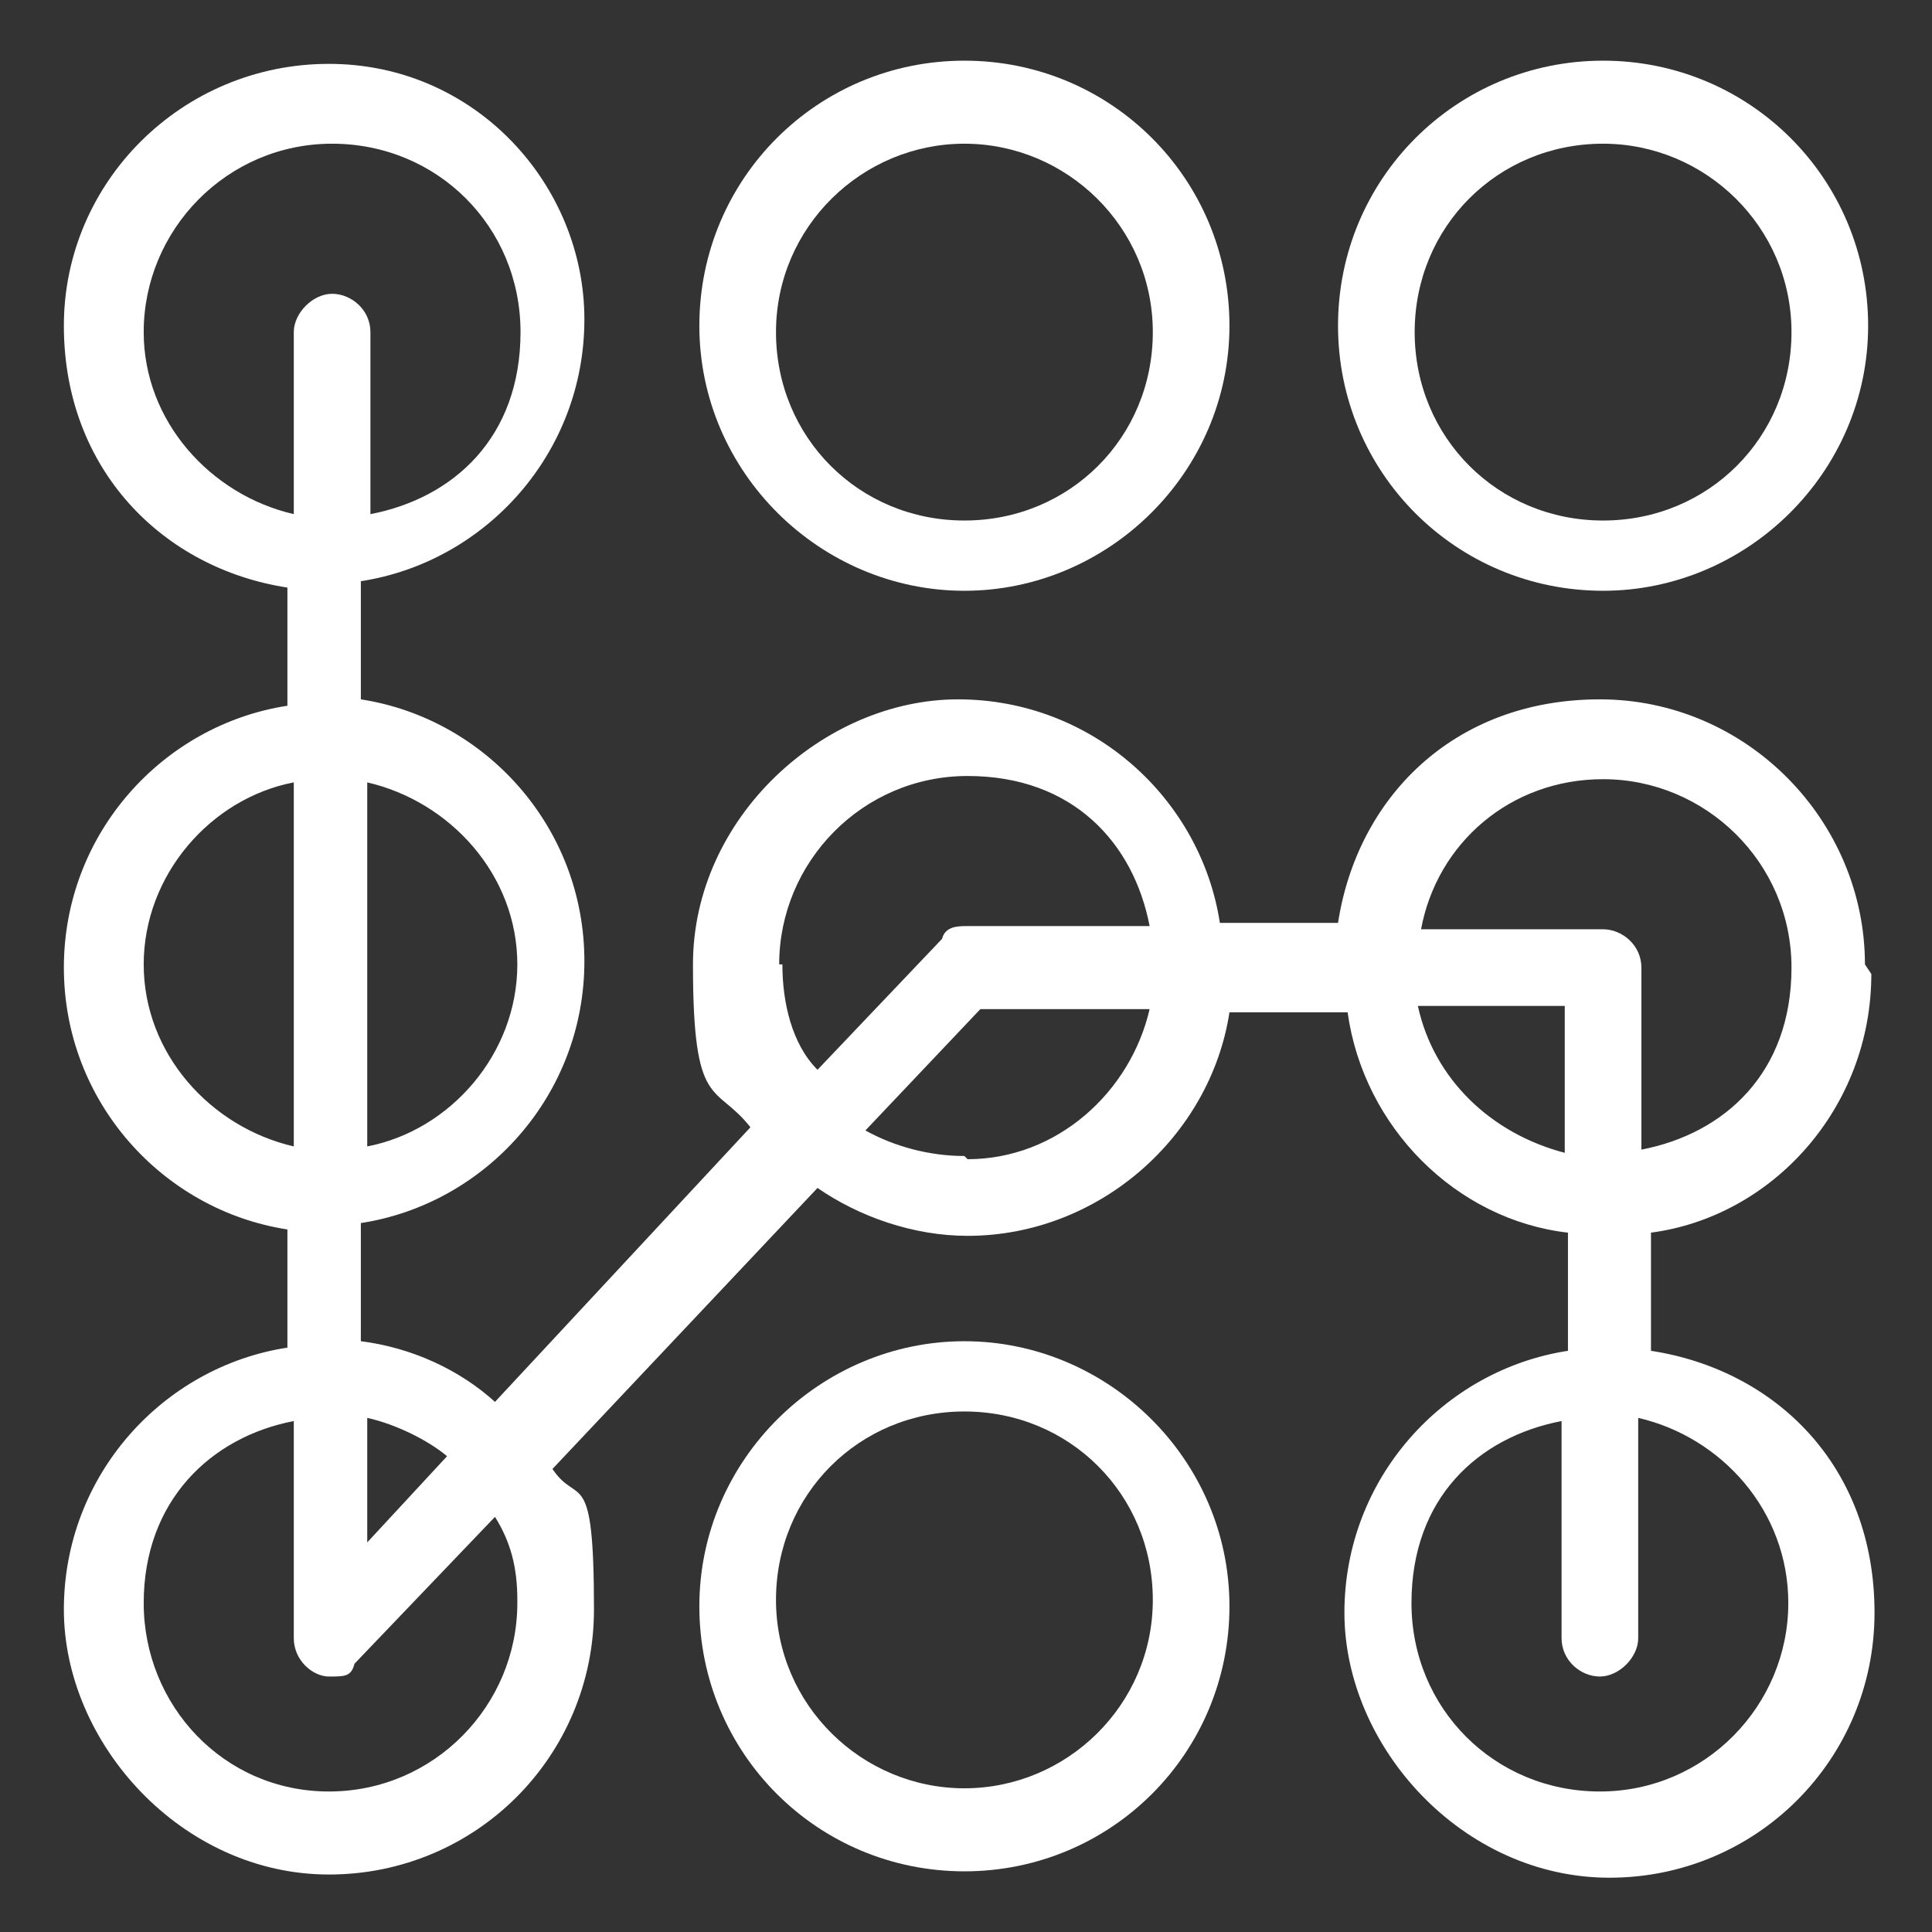
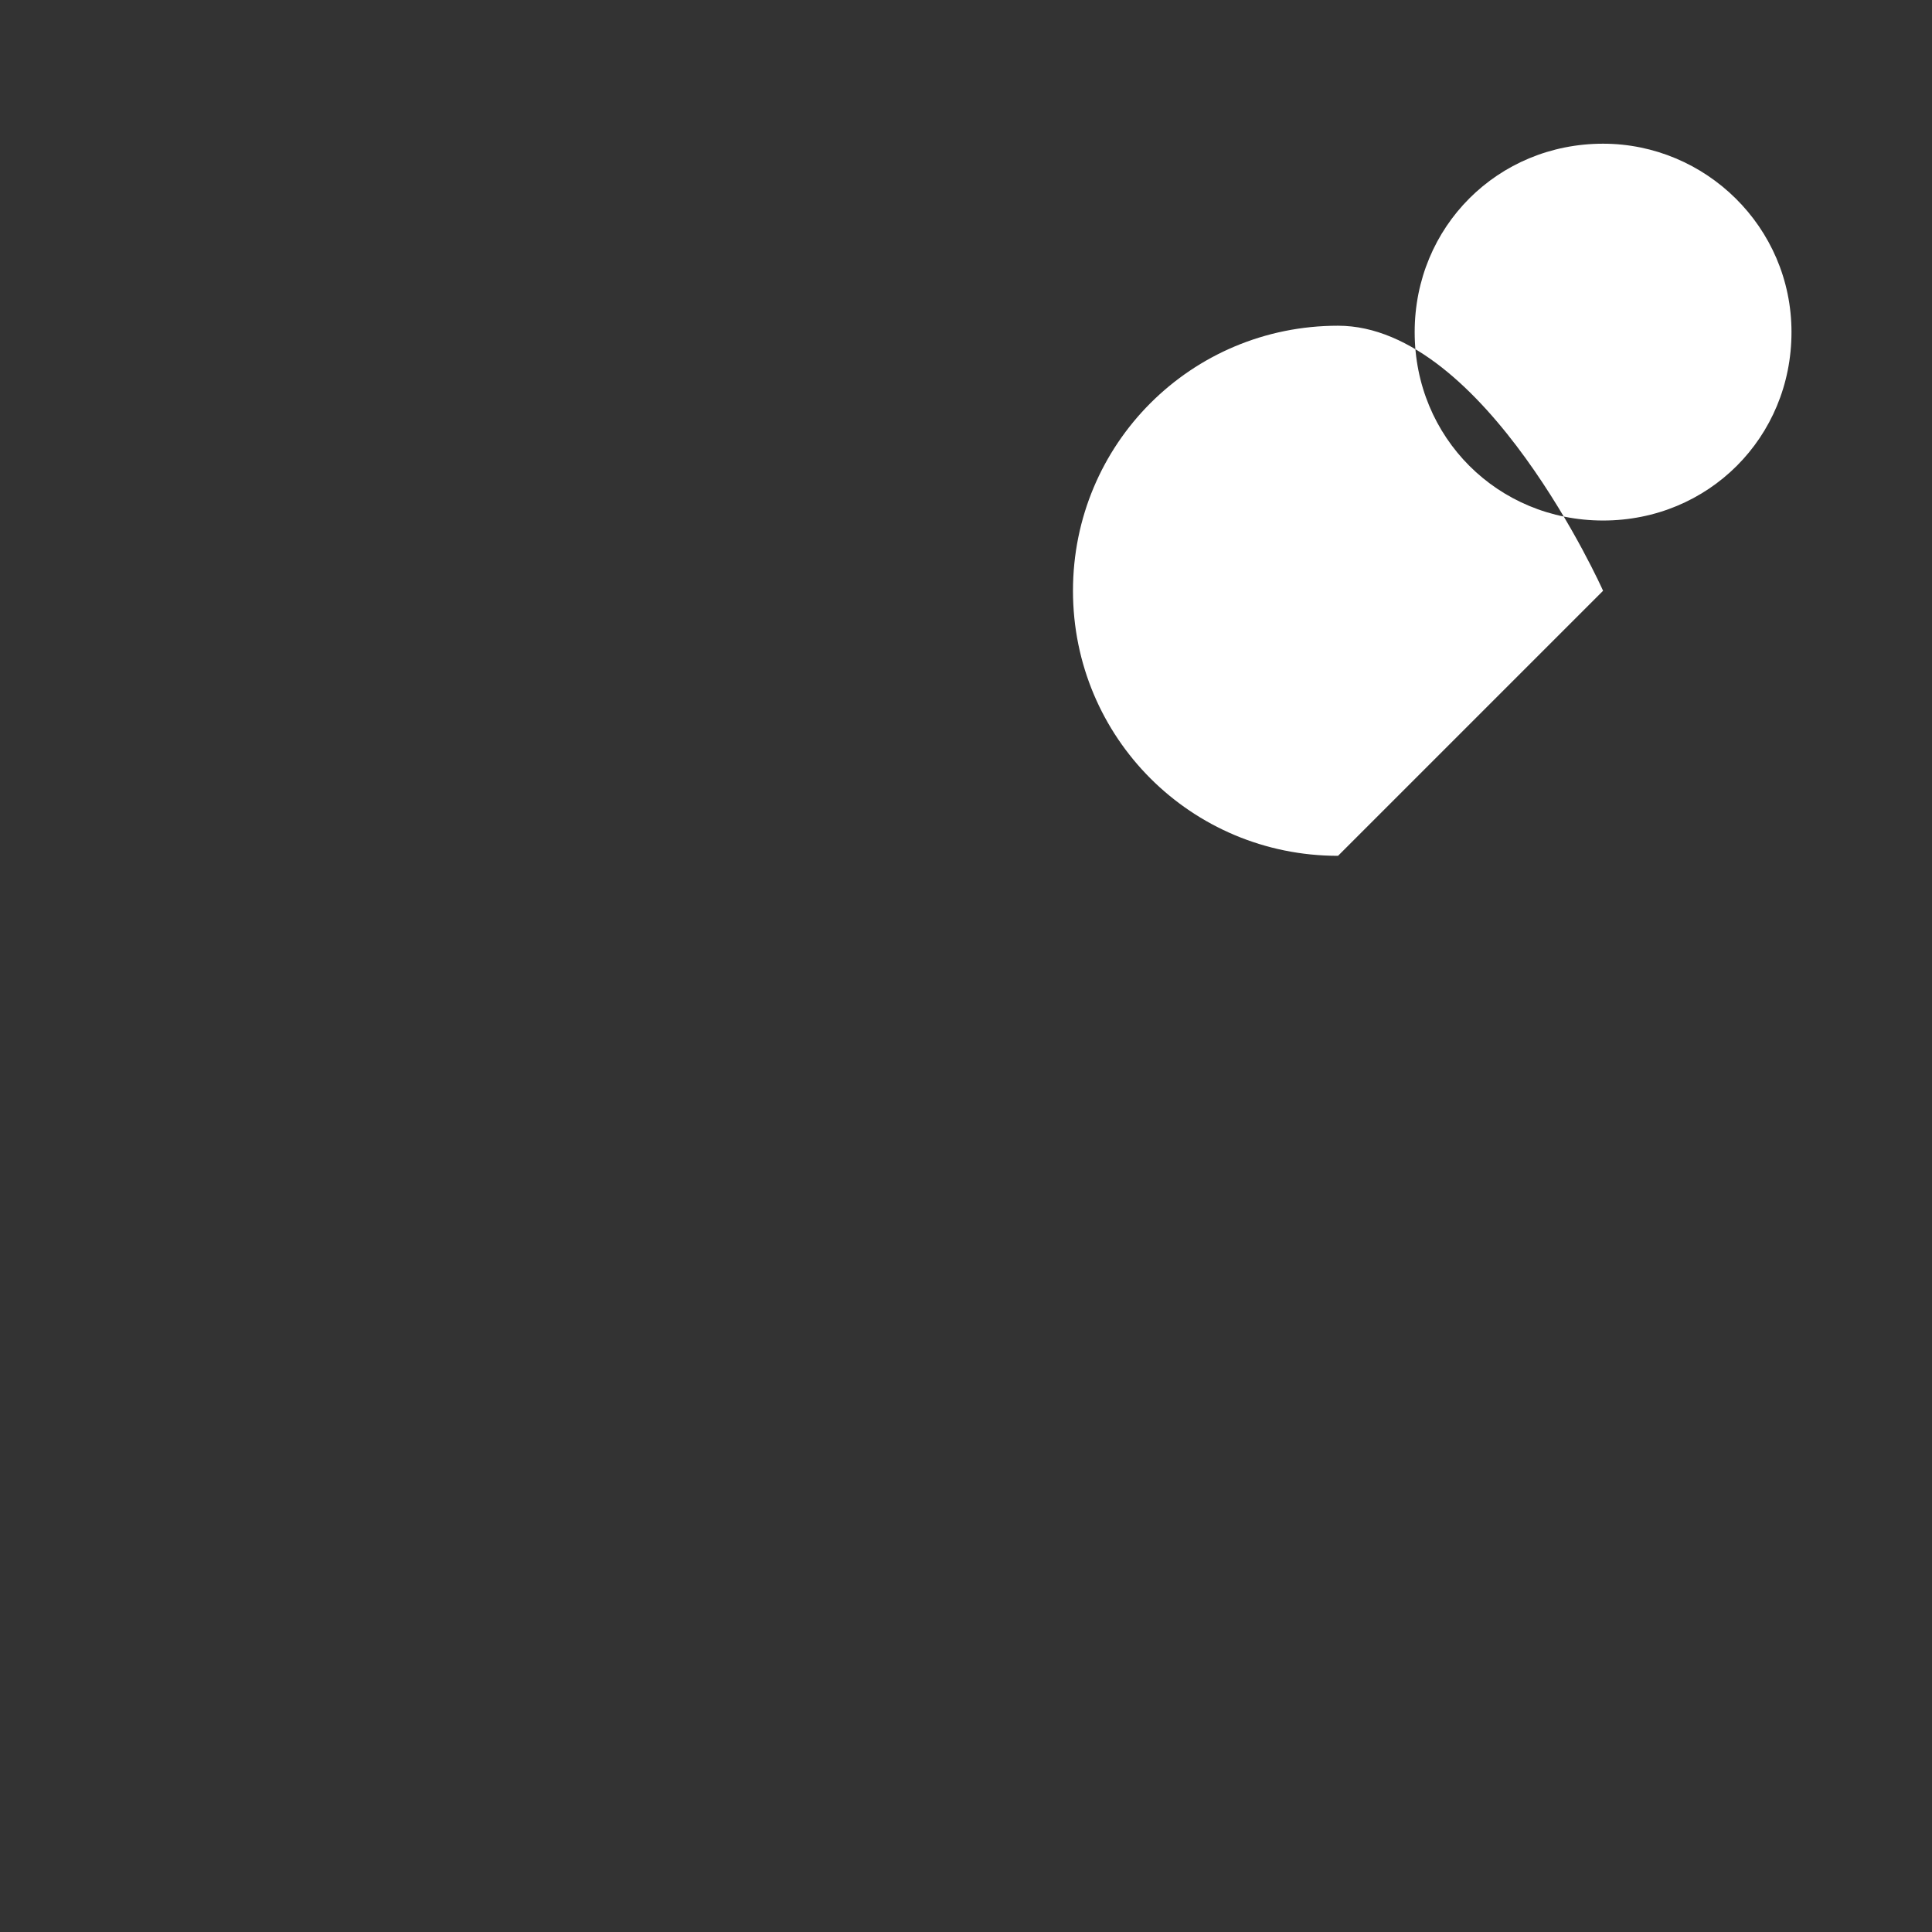
<svg xmlns="http://www.w3.org/2000/svg" id="_Слой_1" data-name="Слой_1" version="1.1" viewBox="0 0 60.5 60.5">
  <rect x="0" y="0" width="60.5" height="60.5" fill="#333333" stroke="none" />
  <defs>
    <style>
      .st0 {
        fill: #fff;
      }
    </style>
  </defs>
  <g id="F_-_131_x2C__Pattern_x2C__protection_x2C__secure_x2C__security">
    <g>
-       <path class="st0" d="M30.2,18.5c4.5,0,8.3-3.7,8.3-8.3s-3.7-8.3-8.3-8.3-8.3,3.7-8.3,8.3,3.8,8.3,8.3,8.3ZM30.2,4.5c3.2,0,5.9,2.6,5.9,5.9s-2.6,5.9-5.9,5.9-5.9-2.6-5.9-5.9,2.7-5.9,5.9-5.9Z" />
-       <path class="st0" d="M50.2,18.5c4.5,0,8.3-3.7,8.3-8.3s-3.7-8.3-8.3-8.3-8.3,3.7-8.3,8.3,3.7,8.3,8.3,8.3ZM50.2,4.5c3.2,0,5.9,2.6,5.9,5.9s-2.6,5.9-5.9,5.9-5.9-2.6-5.9-5.9,2.6-5.9,5.9-5.9Z" />
-       <path class="st0" d="M58.4,30.2c0-4.5-3.7-8.3-8.3-8.3s-7.6,3.1-8.2,7h-3.7c-.6-3.9-4-7-8.2-7s-8.3,3.7-8.3,8.3.7,3.7,1.8,5.1l-8,8.6c-1.1-1-2.6-1.7-4.2-1.9v-3.7c3.9-.6,7-4,7-8.2s-3.1-7.6-7-8.2v-3.7c3.9-.6,7-4,7-8.2S14.9,2,10.3,2,2,5.7,2,10.2s3.1,7.6,7,8.2v3.7c-3.9.6-7,4-7,8.2s3.1,7.6,7,8.2v3.7c-3.9.6-7,4-7,8.2s3.7,8.3,8.3,8.3,8.3-3.7,8.3-8.3-.5-3.2-1.3-4.4l8.3-8.8c1.3.9,3,1.5,4.7,1.5,4.1,0,7.6-3.1,8.2-7h3.7c.5,3.6,3.4,6.5,6.9,6.9v3.7c-3.9.6-7,4-7,8.2s3.7,8.3,8.3,8.3,8.3-3.7,8.3-8.3-3.1-7.6-7-8.2v-3.7c3.8-.5,6.9-3.9,6.9-8.1ZM50.2,24.4c3.2,0,5.9,2.6,5.9,5.9s-2.1,5.2-4.7,5.7v-5.7c0-.7-.6-1.2-1.2-1.2h-5.7c.5-2.7,2.8-4.7,5.7-4.7ZM24.4,30.2c0-3.2,2.6-5.9,5.9-5.9s5.2,2.1,5.7,4.7h-5.7c-.3,0-.7,0-.8.4l-3.9,4.1c-.8-.8-1.1-2.1-1.1-3.3ZM14,45.6l-2.5,2.7v-3.9c.9.2,1.9.7,2.5,1.2ZM16.2,30.2c0,2.8-2.1,5.2-4.7,5.7v-11.4c2.6.6,4.7,2.9,4.7,5.7ZM4.5,10.4c0-3.2,2.6-5.9,5.9-5.9s5.9,2.6,5.9,5.9-2.1,5.2-4.7,5.7v-5.7c0-.7-.6-1.2-1.2-1.2s-1.2.6-1.2,1.2v5.7c-2.6-.6-4.7-2.9-4.7-5.7ZM4.5,30.2c0-2.8,2.1-5.2,4.7-5.7v11.4c-2.6-.6-4.7-2.9-4.7-5.7ZM16.2,50.2c0,3.2-2.6,5.9-5.9,5.9s-5.8-2.7-5.8-5.9,2.1-5.2,4.7-5.7v6.8c0,.7.6,1.2,1.1,1.2s.7,0,.8-.4l4.4-4.6c.5.8.7,1.6.7,2.6ZM30.2,36.2c-1.1,0-2.2-.3-3.1-.8l3.6-3.8h5.3c-.6,2.6-2.9,4.7-5.7,4.7ZM44.4,31.5h4.6v4.6c-2.3-.6-4.1-2.3-4.6-4.6ZM56,50.2c0,3.2-2.6,5.9-5.9,5.9s-5.9-2.6-5.9-5.9,2.1-5.2,4.7-5.7v6.8c0,.7.6,1.2,1.2,1.2s1.2-.6,1.2-1.2v-6.9c2.6.6,4.7,2.9,4.7,5.8Z" />
-       <path class="st0" d="M30.2,42c-4.5,0-8.3,3.7-8.3,8.3s3.7,8.3,8.3,8.3,8.3-3.7,8.3-8.3-3.8-8.3-8.3-8.3ZM30.2,56c-3.2,0-5.9-2.6-5.9-5.9s2.6-5.9,5.9-5.9,5.9,2.6,5.9,5.9-2.7,5.9-5.9,5.9Z" />
+       <path class="st0" d="M50.2,18.5s-3.7-8.3-8.3-8.3-8.3,3.7-8.3,8.3,3.7,8.3,8.3,8.3ZM50.2,4.5c3.2,0,5.9,2.6,5.9,5.9s-2.6,5.9-5.9,5.9-5.9-2.6-5.9-5.9,2.6-5.9,5.9-5.9Z" />
    </g>
  </g>
</svg>